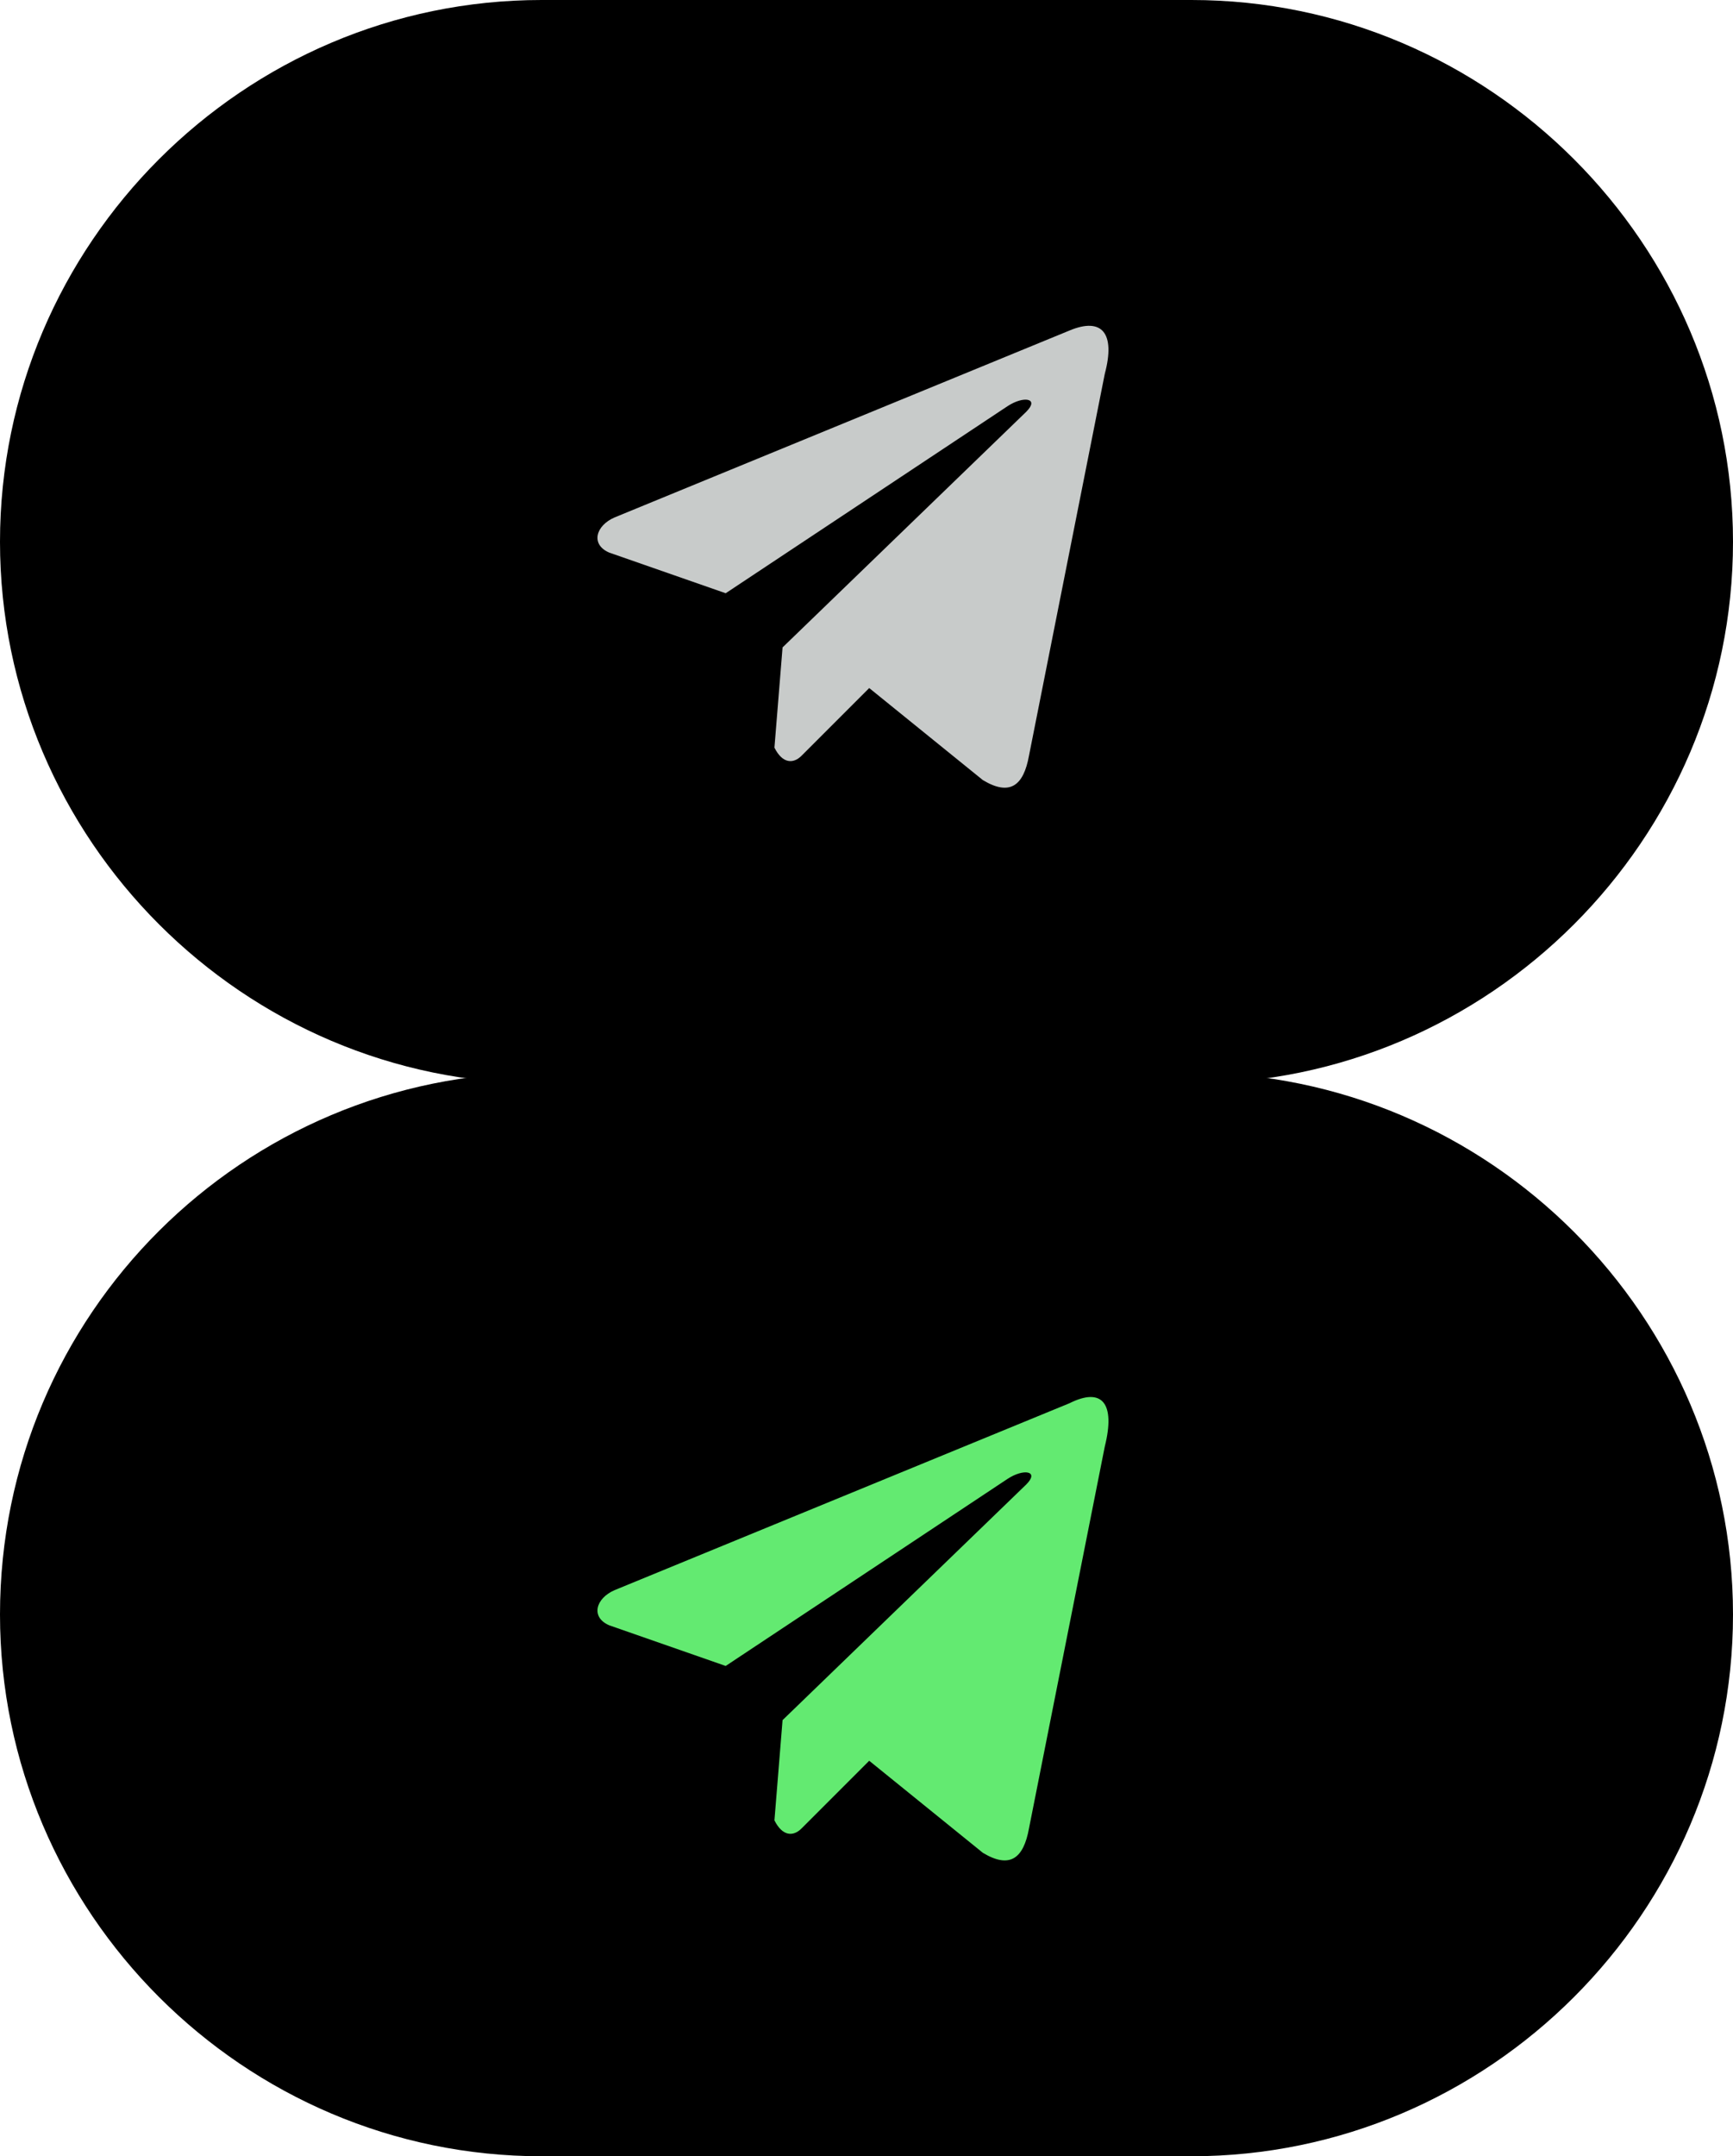
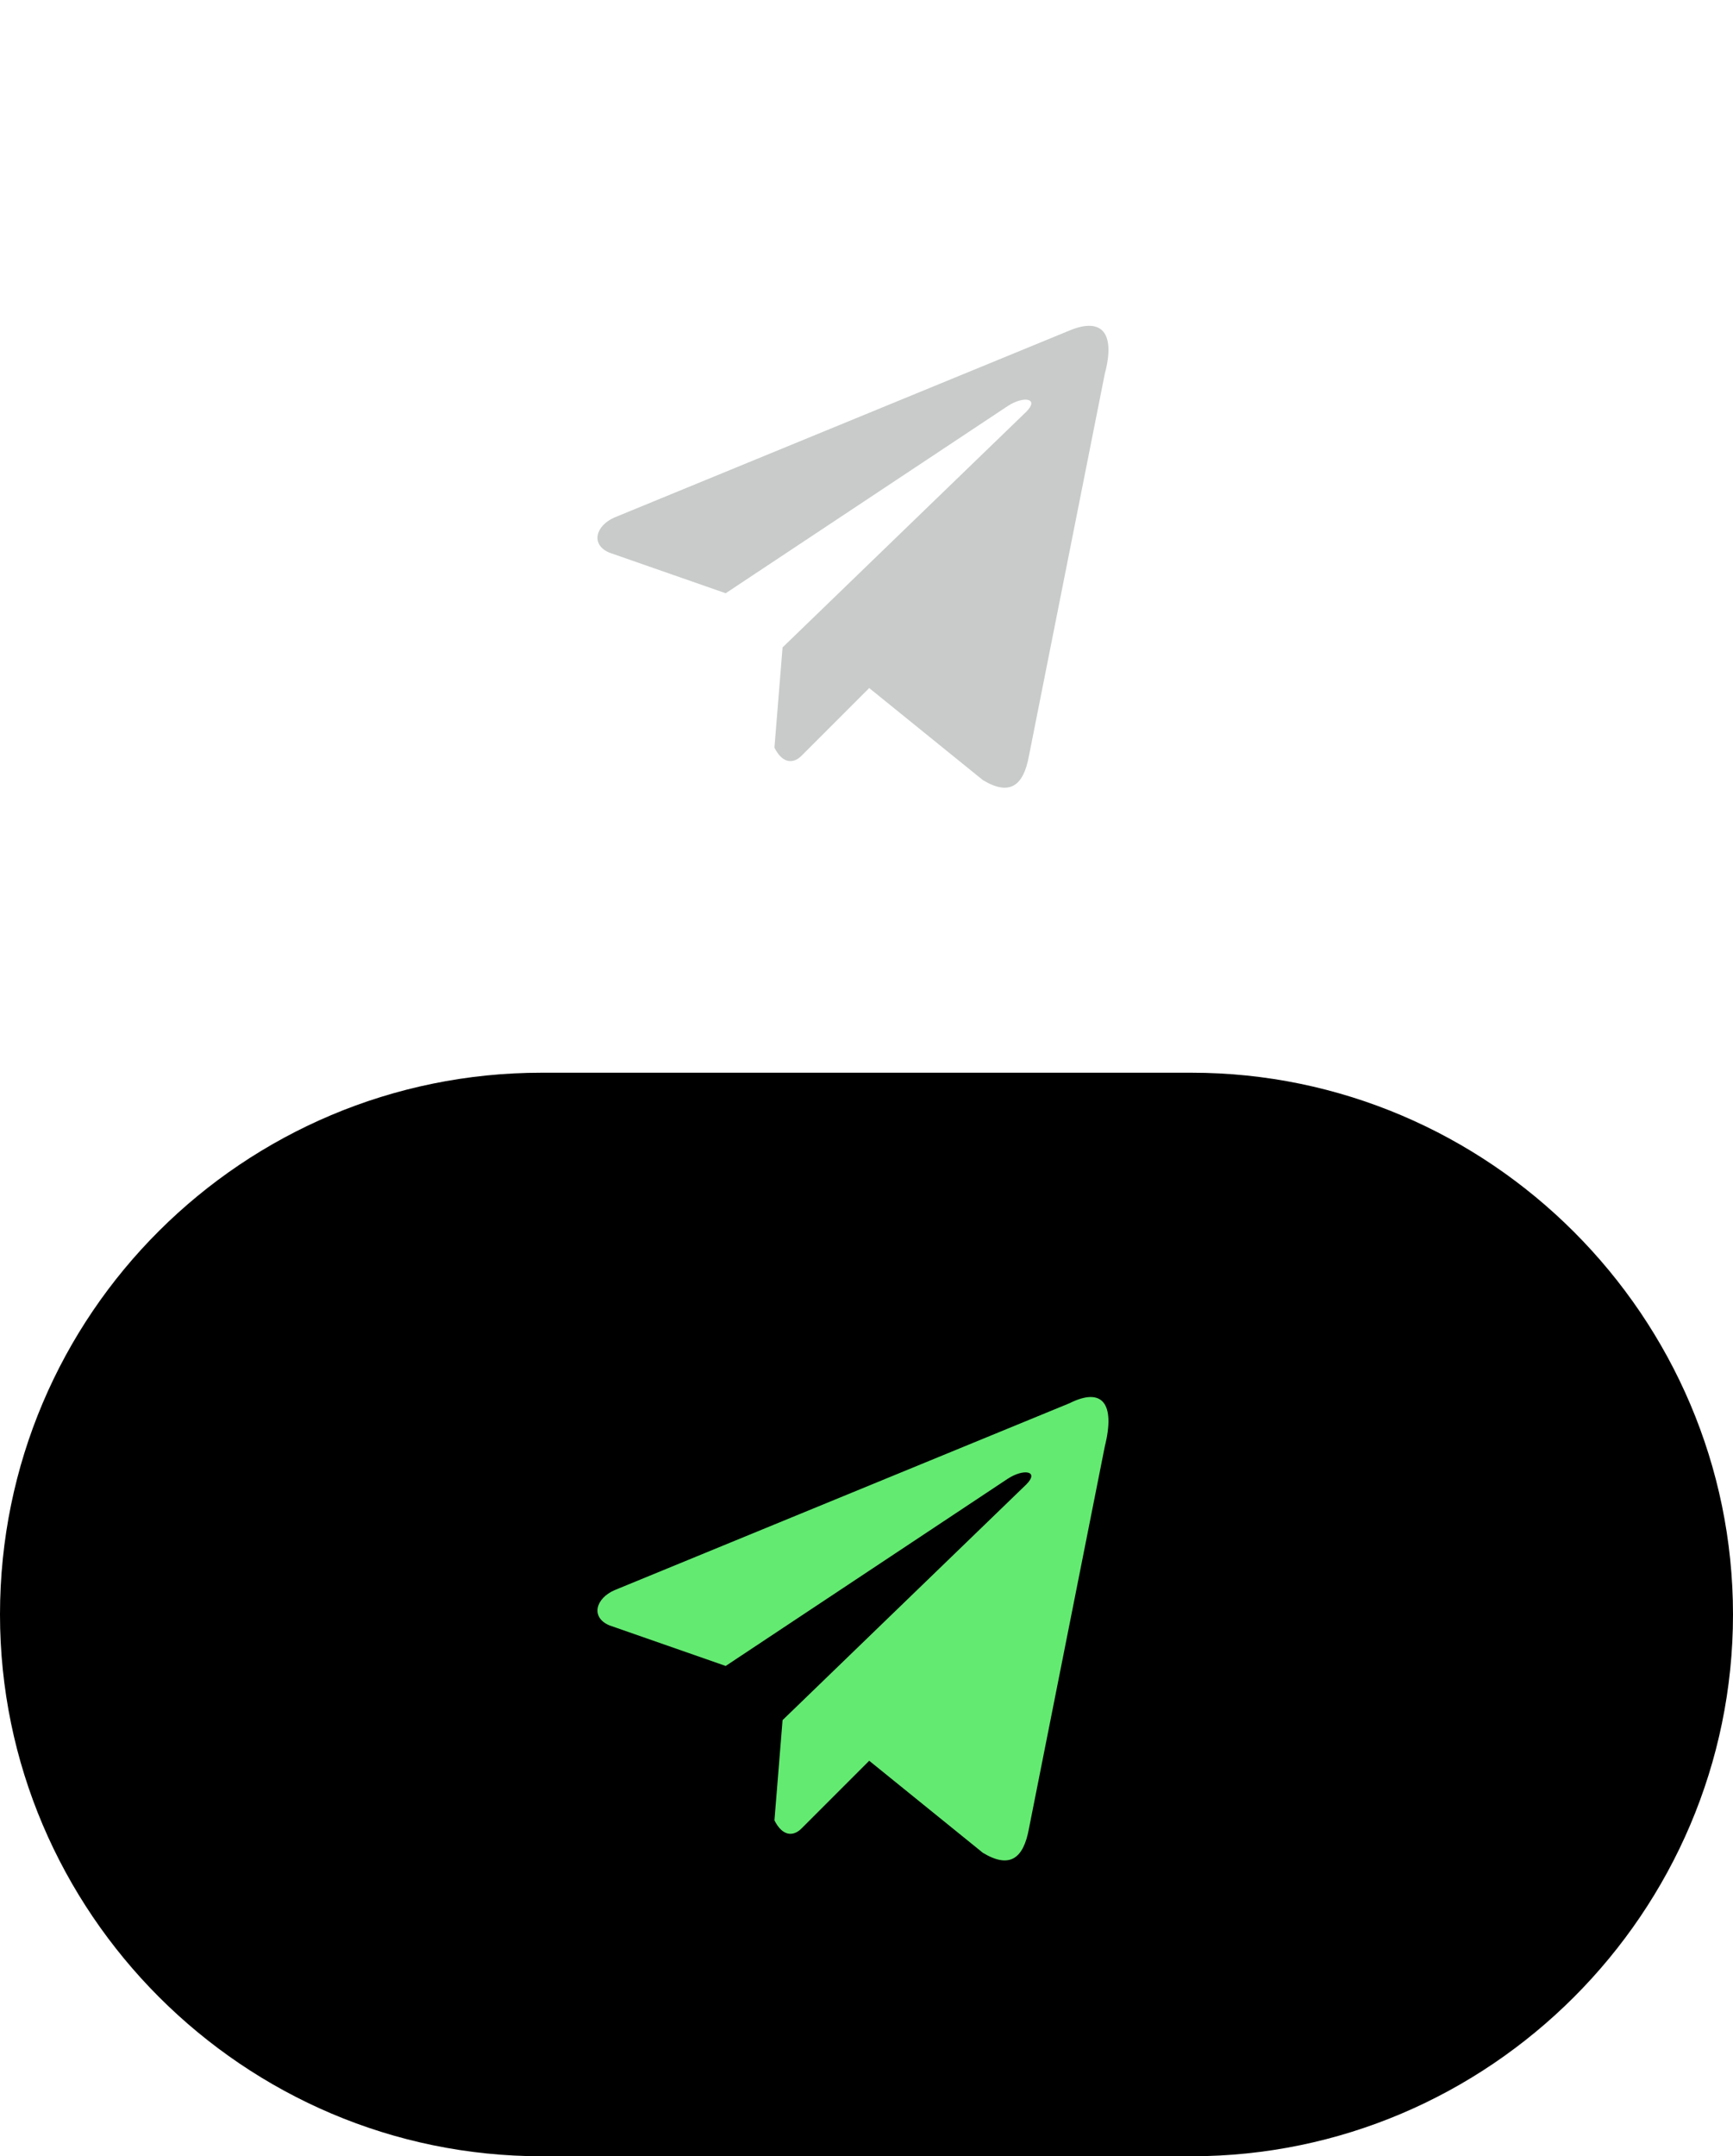
<svg xmlns="http://www.w3.org/2000/svg" version="1.1" id="Layer_1" x="0px" y="0px" viewBox="0 0 64 79.6" style="enable-background:new 0 0 64 79.6;" xml:space="preserve">
  <style type="text/css">
	.st0{fill:#C8CBCA;}
	.st1{fill:#63EA71;}
</style>
  <g>
-     <path d="M20,0h24c11,0,20,9,20,20l0,0c0,11-9,20-20,20H20C9,40,0,31,0,20l0,0C0,9,9,0,20,0z" />
    <path class="st0" d="M39.5,12.2l-16.8,6.9c-0.7,0.3-0.9,1-0.2,1.3l4.3,1.5L37.2,15c0.6-0.4,1.2-0.3,0.7,0.2l-9,8.7l-0.3,3.7   c0.3,0.6,0.7,0.6,1,0.3l2.5-2.5l4.2,3.4c1,0.6,1.5,0.2,1.7-0.9l2.8-14.1C41.2,12.3,40.7,11.7,39.5,12.2z" />
  </g>
  <g>
    <path d="M20,39.6h24c11,0,20,9,20,20l0,0c0,11-9,20-20,20H20c-11,0-20-9-20-20l0,0C0,48.5,9,39.6,20,39.6z" />
    <path class="st1" d="M39.5,51.8l-16.8,6.9c-0.7,0.3-0.9,1-0.2,1.3l4.3,1.5l10.4-6.9c0.6-0.4,1.2-0.3,0.7,0.2l-9,8.7l-0.3,3.7   c0.3,0.6,0.7,0.6,1,0.3l2.5-2.5l4.2,3.4c1,0.6,1.5,0.2,1.7-0.9l2.8-14.1C41.2,51.8,40.7,51.2,39.5,51.8z" />
  </g>
</svg>